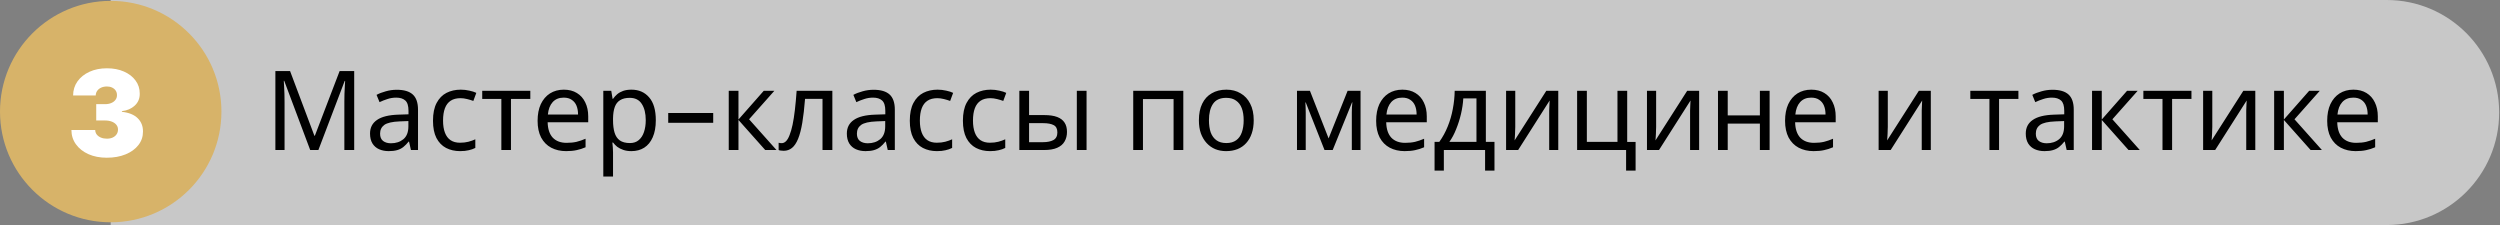
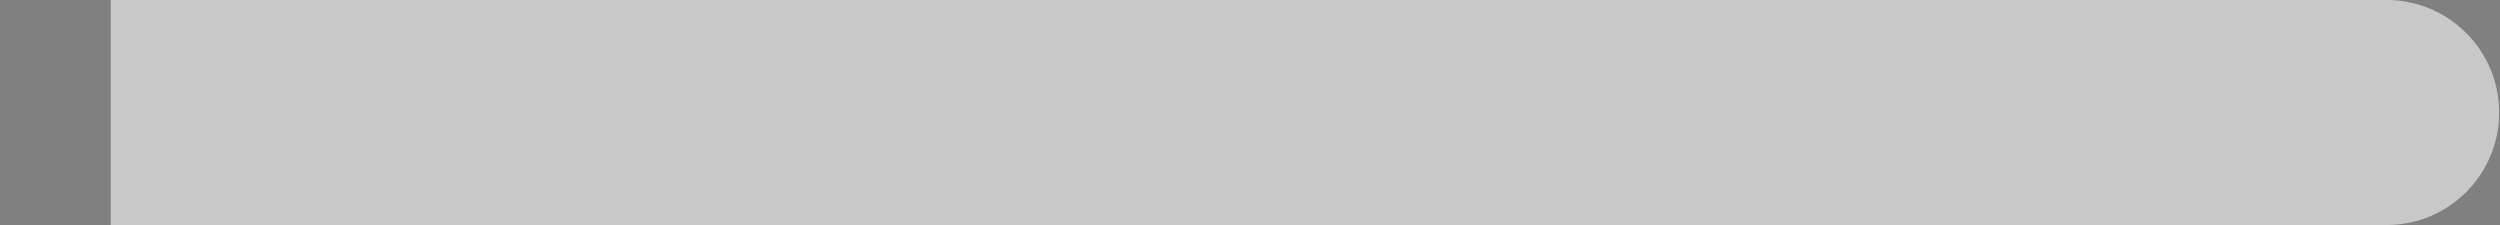
<svg xmlns="http://www.w3.org/2000/svg" viewBox="0 0 633.039 57" fill="none">
  <rect x="0" y="0" width="633.039" height="57" fill="#808080" stroke="none" />
  <path d="M28.029 0H604.336C620.07 0 632.826 12.756 632.826 28.49C632.826 44.225 620.07 56.981 604.336 56.981H28.029V0Z" fill="#D9D9D9" fill-opacity="0.8" />
-   <circle cx="28.034" cy="28.256" r="28.034" fill="#D7B369" />
-   <path d="M27.034 39.936C25.298 39.936 23.756 39.639 22.407 39.043C21.065 38.44 20.01 37.611 19.243 36.557C18.475 35.502 18.088 34.29 18.08 32.919H24.107C24.114 33.343 24.244 33.723 24.495 34.06C24.753 34.39 25.105 34.648 25.549 34.835C25.994 35.022 26.504 35.115 27.077 35.115C27.63 35.115 28.118 35.018 28.541 34.824C28.965 34.623 29.294 34.347 29.531 33.995C29.768 33.644 29.883 33.242 29.876 32.79C29.883 32.345 29.747 31.951 29.467 31.606C29.194 31.262 28.81 30.993 28.315 30.799C27.82 30.605 27.25 30.509 26.604 30.509H24.365V26.376H26.604C27.199 26.376 27.723 26.279 28.175 26.085C28.634 25.892 28.99 25.622 29.241 25.278C29.499 24.934 29.625 24.539 29.617 24.094C29.625 23.664 29.521 23.284 29.305 22.954C29.09 22.623 28.789 22.365 28.401 22.179C28.021 21.992 27.58 21.899 27.077 21.899C26.532 21.899 26.044 21.996 25.614 22.189C25.191 22.383 24.857 22.652 24.613 22.997C24.369 23.341 24.244 23.736 24.236 24.18H18.511C18.518 22.832 18.888 21.641 19.619 20.607C20.358 19.574 21.37 18.763 22.654 18.175C23.939 17.587 25.413 17.293 27.077 17.293C28.706 17.293 30.145 17.569 31.393 18.121C32.649 18.674 33.628 19.434 34.331 20.403C35.042 21.364 35.393 22.466 35.386 23.707C35.4 24.941 34.977 25.953 34.116 26.742C33.262 27.531 32.179 27.997 30.866 28.141V28.313C32.645 28.507 33.983 29.052 34.88 29.949C35.777 30.838 36.218 31.958 36.204 33.307C36.211 34.598 35.824 35.743 35.042 36.74C34.267 37.737 33.187 38.519 31.802 39.086C30.425 39.653 28.835 39.936 27.034 39.936Z" fill="white" />
-   <path d="M78.548 37.987L71.97 20.465H71.859C71.896 20.838 71.924 21.314 71.942 21.893C71.98 22.471 72.008 23.106 72.026 23.796C72.045 24.468 72.054 25.158 72.054 25.867V37.987H69.731V18.002H73.454L79.612 34.377H79.724L85.994 18.002H89.689V37.987H87.197V25.699C87.197 25.046 87.207 24.403 87.225 23.768C87.244 23.115 87.272 22.508 87.309 21.949C87.347 21.37 87.375 20.885 87.393 20.493H87.281L80.62 37.987H78.548ZM100.471 22.732C102.3 22.732 103.653 23.134 104.53 23.936C105.407 24.738 105.846 26.017 105.846 27.771V37.987H104.054L103.578 35.86H103.466C103.037 36.401 102.589 36.858 102.123 37.232C101.675 37.586 101.152 37.847 100.555 38.015C99.977 38.183 99.268 38.267 98.428 38.267C97.532 38.267 96.721 38.109 95.993 37.791C95.284 37.474 94.724 36.989 94.314 36.336C93.903 35.664 93.698 34.824 93.698 33.817C93.698 32.324 94.286 31.176 95.461 30.374C96.637 29.553 98.447 29.105 100.891 29.03L103.438 28.946V28.051C103.438 26.8 103.168 25.933 102.627 25.448C102.085 24.962 101.32 24.72 100.331 24.72C99.548 24.72 98.801 24.841 98.092 25.084C97.383 25.308 96.721 25.569 96.105 25.867L95.349 24.02C96.002 23.665 96.777 23.367 97.672 23.124C98.568 22.863 99.501 22.732 100.471 22.732ZM101.199 30.738C99.333 30.812 98.036 31.111 97.309 31.633C96.599 32.156 96.245 32.893 96.245 33.845C96.245 34.684 96.497 35.3 97.001 35.692C97.523 36.084 98.185 36.28 98.988 36.28C100.257 36.28 101.311 35.935 102.151 35.244C102.991 34.535 103.41 33.453 103.41 31.997V30.654L101.199 30.738ZM116.497 38.267C115.173 38.267 113.987 37.997 112.943 37.455C111.916 36.914 111.104 36.075 110.507 34.936C109.929 33.798 109.64 32.342 109.64 30.57C109.64 28.722 109.948 27.22 110.563 26.063C111.179 24.906 112.01 24.057 113.054 23.516C114.118 22.975 115.322 22.704 116.665 22.704C117.43 22.704 118.168 22.788 118.877 22.956C119.586 23.106 120.164 23.292 120.612 23.516L119.856 25.559C119.408 25.392 118.886 25.233 118.289 25.084C117.692 24.934 117.132 24.86 116.609 24.86C115.602 24.86 114.771 25.074 114.118 25.503C113.465 25.933 112.98 26.567 112.663 27.407C112.345 28.247 112.187 29.291 112.187 30.542C112.187 31.736 112.345 32.753 112.663 33.593C112.98 34.433 113.456 35.067 114.09 35.496C114.725 35.925 115.518 36.14 116.469 36.14C117.29 36.14 118.009 36.056 118.625 35.888C119.259 35.72 119.837 35.515 120.36 35.272V37.455C119.856 37.717 119.296 37.913 118.681 38.043C118.084 38.192 117.356 38.267 116.497 38.267ZM134.284 25.056H129.386V37.987H126.951V25.056H122.108V22.984H134.284V25.056ZM142.761 22.704C144.048 22.704 145.149 22.984 146.063 23.544C146.997 24.104 147.706 24.897 148.191 25.923C148.695 26.931 148.947 28.116 148.947 29.478V30.962H138.674C138.711 32.66 139.141 33.957 139.962 34.852C140.801 35.729 141.968 36.168 143.46 36.168C144.412 36.168 145.252 36.084 145.979 35.916C146.726 35.729 147.491 35.468 148.275 35.132V37.288C147.51 37.623 146.754 37.866 146.007 38.015C145.261 38.183 144.375 38.267 143.348 38.267C141.93 38.267 140.671 37.978 139.57 37.4C138.487 36.821 137.638 35.963 137.022 34.824C136.425 33.668 136.127 32.258 136.127 30.598C136.127 28.956 136.397 27.547 136.939 26.371C137.498 25.196 138.273 24.291 139.262 23.656C140.269 23.022 141.436 22.704 142.761 22.704ZM142.733 24.72C141.557 24.72 140.624 25.102 139.934 25.867C139.262 26.614 138.861 27.659 138.73 29.002H146.371C146.371 28.144 146.241 27.398 145.979 26.763C145.718 26.129 145.317 25.634 144.776 25.28C144.254 24.906 143.572 24.72 142.733 24.72ZM159.904 22.704C161.751 22.704 163.234 23.348 164.354 24.636C165.492 25.923 166.062 27.864 166.062 30.458C166.062 32.156 165.8 33.593 165.278 34.768C164.774 35.925 164.055 36.802 163.123 37.4C162.208 37.978 161.126 38.267 159.876 38.267C159.111 38.267 158.429 38.165 157.832 37.959C157.235 37.754 156.722 37.493 156.293 37.176C155.882 36.84 155.528 36.476 155.229 36.084H155.061C155.098 36.401 155.136 36.802 155.173 37.288C155.21 37.773 155.229 38.192 155.229 38.547V44.705H152.766V22.984H154.781L155.117 25.028H155.229C155.528 24.598 155.882 24.207 156.293 23.852C156.722 23.497 157.226 23.218 157.804 23.012C158.401 22.807 159.101 22.704 159.904 22.704ZM159.456 24.776C158.448 24.776 157.636 24.972 157.021 25.364C156.405 25.737 155.957 26.306 155.677 27.071C155.397 27.836 155.248 28.806 155.229 29.982V30.458C155.229 31.689 155.36 32.734 155.621 33.593C155.882 34.451 156.321 35.104 156.937 35.552C157.571 36 158.429 36.224 159.512 36.224C160.426 36.224 161.172 35.972 161.751 35.468C162.348 34.964 162.787 34.283 163.067 33.425C163.365 32.548 163.514 31.549 163.514 30.43C163.514 28.713 163.179 27.342 162.507 26.315C161.854 25.289 160.837 24.776 159.456 24.776ZM169.203 31.102V28.61H180.595V31.102H169.203ZM193.402 22.984H196.089L189.679 30.206L196.621 37.987H193.766L186.992 30.374V37.987H184.529V22.984H186.992V30.262L193.402 22.984ZM210.764 37.987H208.273V25.028H203.851C203.664 27.398 203.431 29.422 203.151 31.102C202.871 32.762 202.516 34.115 202.087 35.16C201.658 36.205 201.145 36.97 200.548 37.455C199.951 37.941 199.251 38.183 198.448 38.183C198.206 38.183 197.963 38.165 197.721 38.127C197.497 38.109 197.31 38.062 197.161 37.987V36.14C197.273 36.177 197.394 36.205 197.525 36.224C197.655 36.243 197.786 36.252 197.917 36.252C198.327 36.252 198.7 36.084 199.036 35.748C199.372 35.412 199.671 34.899 199.932 34.209C200.212 33.518 200.464 32.65 200.688 31.605C200.912 30.542 201.108 29.291 201.276 27.855C201.443 26.418 201.593 24.794 201.723 22.984H210.764V37.987ZM221.208 22.732C223.037 22.732 224.39 23.134 225.267 23.936C226.144 24.738 226.583 26.017 226.583 27.771V37.987H224.791L224.315 35.86H224.203C223.774 36.401 223.326 36.858 222.86 37.232C222.412 37.586 221.889 37.847 221.292 38.015C220.714 38.183 220.005 38.267 219.165 38.267C218.269 38.267 217.458 38.109 216.73 37.791C216.021 37.474 215.461 36.989 215.05 36.336C214.64 35.664 214.435 34.824 214.435 33.817C214.435 32.324 215.022 31.176 216.198 30.374C217.374 29.553 219.184 29.105 221.628 29.03L224.175 28.946V28.051C224.175 26.8 223.905 25.933 223.364 25.448C222.823 24.962 222.057 24.72 221.068 24.72C220.285 24.72 219.538 24.841 218.829 25.084C218.12 25.308 217.458 25.569 216.842 25.867L216.086 24.02C216.739 23.665 217.514 23.367 218.409 23.124C219.305 22.863 220.238 22.732 221.208 22.732ZM221.936 30.738C220.07 30.812 218.773 31.111 218.045 31.633C217.336 32.156 216.982 32.893 216.982 33.845C216.982 34.684 217.234 35.3 217.738 35.692C218.26 36.084 218.922 36.28 219.725 36.28C220.994 36.28 222.048 35.935 222.888 35.244C223.728 34.535 224.147 33.453 224.147 31.997V30.654L221.936 30.738ZM237.234 38.267C235.909 38.267 234.725 37.997 233.679 37.455C232.653 36.914 231.842 36.075 231.244 34.936C230.666 33.798 230.377 32.342 230.377 30.57C230.377 28.722 230.684 27.22 231.3 26.063C231.916 24.906 232.747 24.057 233.791 23.516C234.855 22.975 236.059 22.704 237.402 22.704C238.167 22.704 238.904 22.788 239.613 22.956C240.323 23.106 240.901 23.292 241.349 23.516L240.593 25.559C240.145 25.392 239.623 25.233 239.026 25.084C238.429 24.934 237.869 24.86 237.346 24.86C236.339 24.86 235.508 25.074 234.855 25.503C234.202 25.933 233.717 26.567 233.4 27.407C233.082 28.247 232.924 29.291 232.924 30.542C232.924 31.736 233.082 32.753 233.4 33.593C233.717 34.433 234.193 35.067 234.827 35.496C235.462 35.925 236.255 36.14 237.206 36.14C238.028 36.14 238.746 36.056 239.362 35.888C239.996 35.72 240.575 35.515 241.097 35.272V37.455C240.593 37.717 240.033 37.913 239.418 38.043C238.82 38.192 238.093 38.267 237.234 38.267ZM250.684 38.267C249.358 38.267 248.173 37.997 247.128 37.455C246.102 36.914 245.29 36.075 244.693 34.936C244.114 33.798 243.825 32.342 243.825 30.57C243.825 28.722 244.133 27.22 244.749 26.063C245.365 24.906 246.195 24.057 247.24 23.516C248.304 22.975 249.507 22.704 250.851 22.704C251.616 22.704 252.353 22.788 253.063 22.956C253.77 23.106 254.35 23.292 254.797 23.516L254.043 25.559C253.593 25.392 253.07 25.233 252.473 25.084C251.878 24.934 251.319 24.86 250.794 24.86C249.787 24.86 248.957 25.074 248.304 25.503C247.651 25.933 247.165 26.567 246.848 27.407C246.531 28.247 246.372 29.291 246.372 30.542C246.372 31.736 246.531 32.753 246.848 33.593C247.165 34.433 247.641 35.067 248.276 35.496C248.91 35.925 249.703 36.14 250.654 36.14C251.476 36.14 252.193 36.056 252.811 35.888C253.445 35.72 254.023 35.515 254.545 35.272V37.455C254.043 37.717 253.483 37.913 252.866 38.043C252.268 38.192 251.541 38.267 250.684 38.267ZM258.114 37.987V22.984H260.578V29.142H264.467C265.774 29.142 266.846 29.301 267.686 29.618C268.525 29.935 269.15 30.411 269.562 31.046C269.972 31.661 270.177 32.445 270.177 33.397C270.177 34.33 269.972 35.142 269.562 35.832C269.17 36.523 268.545 37.054 267.686 37.427C266.846 37.801 265.736 37.987 264.357 37.987H258.114ZM264.132 36C265.196 36 266.064 35.823 266.736 35.468C267.406 35.095 267.743 34.451 267.743 33.537C267.743 32.622 267.436 32.007 266.818 31.689C266.204 31.354 265.316 31.186 264.159 31.186H260.578V36H264.132ZM272.669 37.987V22.984H275.133V37.987H272.669ZM299.632 22.984V37.987H297.168V25.084H289.416V37.987H286.952V22.984H299.632ZM317.461 30.458C317.461 31.708 317.294 32.818 316.959 33.789C316.642 34.74 316.174 35.552 315.56 36.224C314.962 36.896 314.225 37.409 313.348 37.763C312.488 38.099 311.528 38.267 310.464 38.267C309.477 38.267 308.562 38.099 307.722 37.763C306.883 37.409 306.153 36.896 305.538 36.224C304.923 35.552 304.438 34.74 304.083 33.789C303.746 32.818 303.579 31.708 303.579 30.458C303.579 28.797 303.859 27.398 304.418 26.259C304.978 25.102 305.78 24.225 306.825 23.628C307.87 23.012 309.112 22.704 310.549 22.704C311.911 22.704 313.105 23.012 314.13 23.628C315.177 24.225 315.987 25.102 316.567 26.259C317.164 27.398 317.461 28.797 317.461 30.458ZM306.125 30.458C306.125 31.633 306.275 32.66 306.573 33.537C306.89 34.395 307.377 35.058 308.03 35.524C308.682 35.991 309.512 36.224 310.521 36.224C311.528 36.224 312.358 35.991 313.01 35.524C313.665 35.058 314.14 34.395 314.44 33.537C314.757 32.66 314.915 31.633 314.915 30.458C314.915 29.263 314.757 28.247 314.44 27.407C314.123 26.567 313.638 25.923 312.983 25.475C312.348 25.009 311.518 24.776 310.491 24.776C308.962 24.776 307.852 25.28 307.162 26.287C306.47 27.295 306.125 28.685 306.125 30.458ZM344.512 22.984V37.987H342.301V28.415C342.301 28.023 342.311 27.612 342.331 27.183C342.368 26.754 342.403 26.334 342.441 25.923H342.358L337.46 37.987H335.388L330.63 25.923H330.545C330.582 26.334 330.602 26.754 330.602 27.183C330.62 27.612 330.63 28.051 330.63 28.498V37.987H328.418V22.984H331.694L336.423 35.048L341.239 22.984H344.512ZM355.096 22.704C356.383 22.704 357.486 22.984 358.398 23.544C359.332 24.104 360.04 24.897 360.527 25.923C361.029 26.931 361.282 28.116 361.282 29.478V30.962H351.01C351.048 32.66 351.475 33.957 352.297 34.852C353.137 35.729 354.302 36.168 355.796 36.168C356.748 36.168 357.588 36.084 358.315 35.916C359.06 35.729 359.827 35.468 360.61 35.132V37.288C359.845 37.623 359.09 37.866 358.343 38.015C357.596 38.183 356.711 38.267 355.684 38.267C354.267 38.267 353.007 37.978 351.905 37.4C350.823 36.821 349.973 35.963 349.358 34.824C348.761 33.668 348.461 32.258 348.461 30.598C348.461 28.956 348.734 27.547 349.273 26.371C349.833 25.196 350.608 24.291 351.598 23.656C352.605 23.022 353.772 22.704 355.096 22.704ZM355.069 24.72C353.892 24.72 352.96 25.102 352.27 25.867C351.598 26.614 351.195 27.659 351.065 29.002H358.708C358.708 28.144 358.575 27.398 358.315 26.763C358.053 26.129 357.653 25.634 357.111 25.28C356.588 24.906 355.909 24.72 355.069 24.72ZM376.242 22.984V35.916H378.426V43.194H376.047V37.987H365.605V43.194H363.254V35.916H364.458C365.315 34.722 366.025 33.425 366.585 32.025C367.162 30.607 367.592 29.133 367.872 27.603C368.172 26.054 368.329 24.514 368.349 22.984H376.242ZM370.531 24.916C370.456 26.185 370.261 27.5 369.944 28.862C369.627 30.206 369.217 31.493 368.712 32.725C368.227 33.957 367.657 35.02 367.005 35.916H373.863V24.916H370.531ZM383.689 32.137C383.689 32.305 383.679 32.548 383.662 32.865C383.662 33.164 383.652 33.49 383.632 33.845C383.614 34.181 383.594 34.507 383.577 34.824C383.557 35.123 383.539 35.365 383.522 35.552L391.554 22.984H394.578V37.987H392.281V29.142C392.281 28.844 392.281 28.452 392.281 27.967C392.301 27.482 392.319 27.006 392.339 26.539C392.356 26.054 392.374 25.69 392.394 25.448L384.417 37.987H381.365V22.984H383.689V32.137ZM414.159 43.194H411.752V37.987H399.352V22.984H401.816V35.916H409.568V22.984H412.032V35.944H414.159V43.194ZM419.36 32.137C419.36 32.305 419.35 32.548 419.332 32.865C419.332 33.164 419.322 33.49 419.305 33.845C419.285 34.181 419.267 34.507 419.247 34.824C419.23 35.123 419.21 35.365 419.192 35.552L427.225 22.984H430.249V37.987H427.955V29.142C427.955 28.844 427.955 28.452 427.955 27.967C427.972 27.482 427.99 27.006 428.01 26.539C428.027 26.054 428.047 25.69 428.065 25.448L420.087 37.987H417.038V22.984H419.36V32.137ZM437.486 22.984V29.226H445.631V22.984H448.095V37.987H445.631V31.298H437.486V37.987H435.022V22.984H437.486ZM458.639 22.704C459.926 22.704 461.029 22.984 461.943 23.544C462.875 24.104 463.585 24.897 464.07 25.923C464.572 26.931 464.825 28.116 464.825 29.478V30.962H454.553C454.591 32.66 455.021 33.957 455.84 34.852C456.68 35.729 457.847 36.168 459.339 36.168C460.291 36.168 461.131 36.084 461.858 35.916C462.605 35.729 463.37 35.468 464.152 35.132V37.288C463.388 37.623 462.633 37.866 461.886 38.015C461.141 38.183 460.254 38.267 459.227 38.267C457.81 38.267 456.55 37.978 455.448 37.4C454.366 36.821 453.516 35.963 452.901 34.824C452.304 33.668 452.007 32.258 452.007 30.598C452.007 28.956 452.276 27.547 452.816 26.371C453.376 25.196 454.151 24.291 455.14 23.656C456.148 23.022 457.315 22.704 458.639 22.704ZM458.612 24.72C457.435 24.72 456.503 25.102 455.813 25.867C455.14 26.614 454.741 27.659 454.608 29.002H462.251C462.251 28.144 462.121 27.398 461.858 26.763C461.598 26.129 461.196 25.634 460.654 25.28C460.131 24.906 459.452 24.72 458.612 24.72ZM478.02 32.137C478.02 32.305 478.01 32.548 477.993 32.865C477.993 33.164 477.983 33.49 477.965 33.845C477.945 34.181 477.928 34.507 477.908 34.824C477.89 35.123 477.87 35.365 477.853 35.552L485.885 22.984H488.909V37.987H486.612V29.142C486.612 28.844 486.612 28.452 486.612 27.967C486.632 27.482 486.65 27.006 486.67 26.539C486.687 26.054 486.707 25.69 486.725 25.448L478.748 37.987H475.696V22.984H478.02V32.137ZM511.092 25.056H506.193V37.987H503.759V25.056H498.916V22.984H511.092V25.056ZM519.729 22.732C521.558 22.732 522.91 23.134 523.788 23.936C524.665 24.738 525.105 26.017 525.105 27.771V37.987H523.313L522.838 35.86H522.725C522.296 36.401 521.848 36.858 521.381 37.232C520.934 37.586 520.411 37.847 519.814 38.015C519.234 38.183 518.527 38.267 517.687 38.267C516.79 38.267 515.98 38.109 515.25 37.791C514.543 37.474 513.983 36.989 513.571 36.336C513.161 35.664 512.956 34.824 512.956 33.817C512.956 32.324 513.543 31.176 514.721 30.374C515.895 29.553 517.705 29.105 520.149 29.03L522.698 28.946V28.051C522.698 26.8 522.426 25.933 521.886 25.448C521.343 24.962 520.579 24.72 519.589 24.72C518.807 24.72 518.059 24.841 517.35 25.084C516.642 25.308 515.98 25.569 515.363 25.867L514.608 24.02C515.26 23.665 516.035 23.367 516.93 23.124C517.827 22.863 518.759 22.732 519.729 22.732ZM520.459 30.738C518.592 30.812 517.295 31.111 516.567 31.633C515.858 32.156 515.503 32.893 515.503 33.845C515.503 34.684 515.755 35.3 516.26 35.692C516.782 36.084 517.445 36.28 518.247 36.28C519.514 36.28 520.569 35.935 521.408 35.244C522.248 34.535 522.668 33.453 522.668 31.997V30.654L520.459 30.738ZM538.61 22.984H541.297L534.889 30.206L541.829 37.987H538.975L532.2 30.374V37.987H529.738V22.984H532.2V30.262L538.61 22.984ZM554.91 25.056H550.011V37.987H547.577V25.056H542.734V22.984H554.91V25.056ZM560.188 32.137C560.188 32.305 560.178 32.548 560.16 32.865C560.16 33.164 560.15 33.49 560.133 33.845C560.113 34.181 560.095 34.507 560.075 34.824C560.058 35.123 560.038 35.365 560.02 35.552L568.053 22.984H571.077V37.987H568.783V29.142C568.783 28.844 568.783 28.452 568.783 27.967C568.8 27.482 568.818 27.006 568.838 26.539C568.855 26.054 568.875 25.69 568.892 25.448L560.915 37.987H557.866V22.984H560.188V32.137ZM584.725 22.984H587.411L581.001 30.206L587.944 37.987H585.087L578.314 30.374V37.987H575.85V22.984H578.314V30.262L584.725 22.984ZM595.913 22.704C597.201 22.704 598.303 22.984 599.217 23.544C600.15 24.104 600.859 24.897 601.344 25.923C601.849 26.931 602.099 28.116 602.099 29.478V30.962H591.827C591.865 32.66 592.295 33.957 593.114 34.852C593.954 35.729 595.121 36.168 596.613 36.168C597.565 36.168 598.405 36.084 599.132 35.916C599.88 35.729 600.644 35.468 601.429 35.132V37.288C600.662 37.623 599.907 37.866 599.16 38.015C598.415 38.183 597.528 38.267 596.501 38.267C595.084 38.267 593.824 37.978 592.722 37.4C591.64 36.821 590.793 35.963 590.175 34.824C589.578 33.668 589.281 32.258 589.281 30.598C589.281 28.956 589.551 27.547 590.093 26.371C590.653 25.196 591.425 24.291 592.415 23.656C593.422 23.022 594.589 22.704 595.913 22.704ZM595.886 24.72C594.711 24.72 593.777 25.102 593.087 25.867C592.415 26.614 592.015 27.659 591.882 29.002H599.525C599.525 28.144 599.395 27.398 599.132 26.763C598.872 26.129 598.47 25.634 597.93 25.28C597.408 24.906 596.726 24.72 595.886 24.72Z" fill="black" />
</svg>